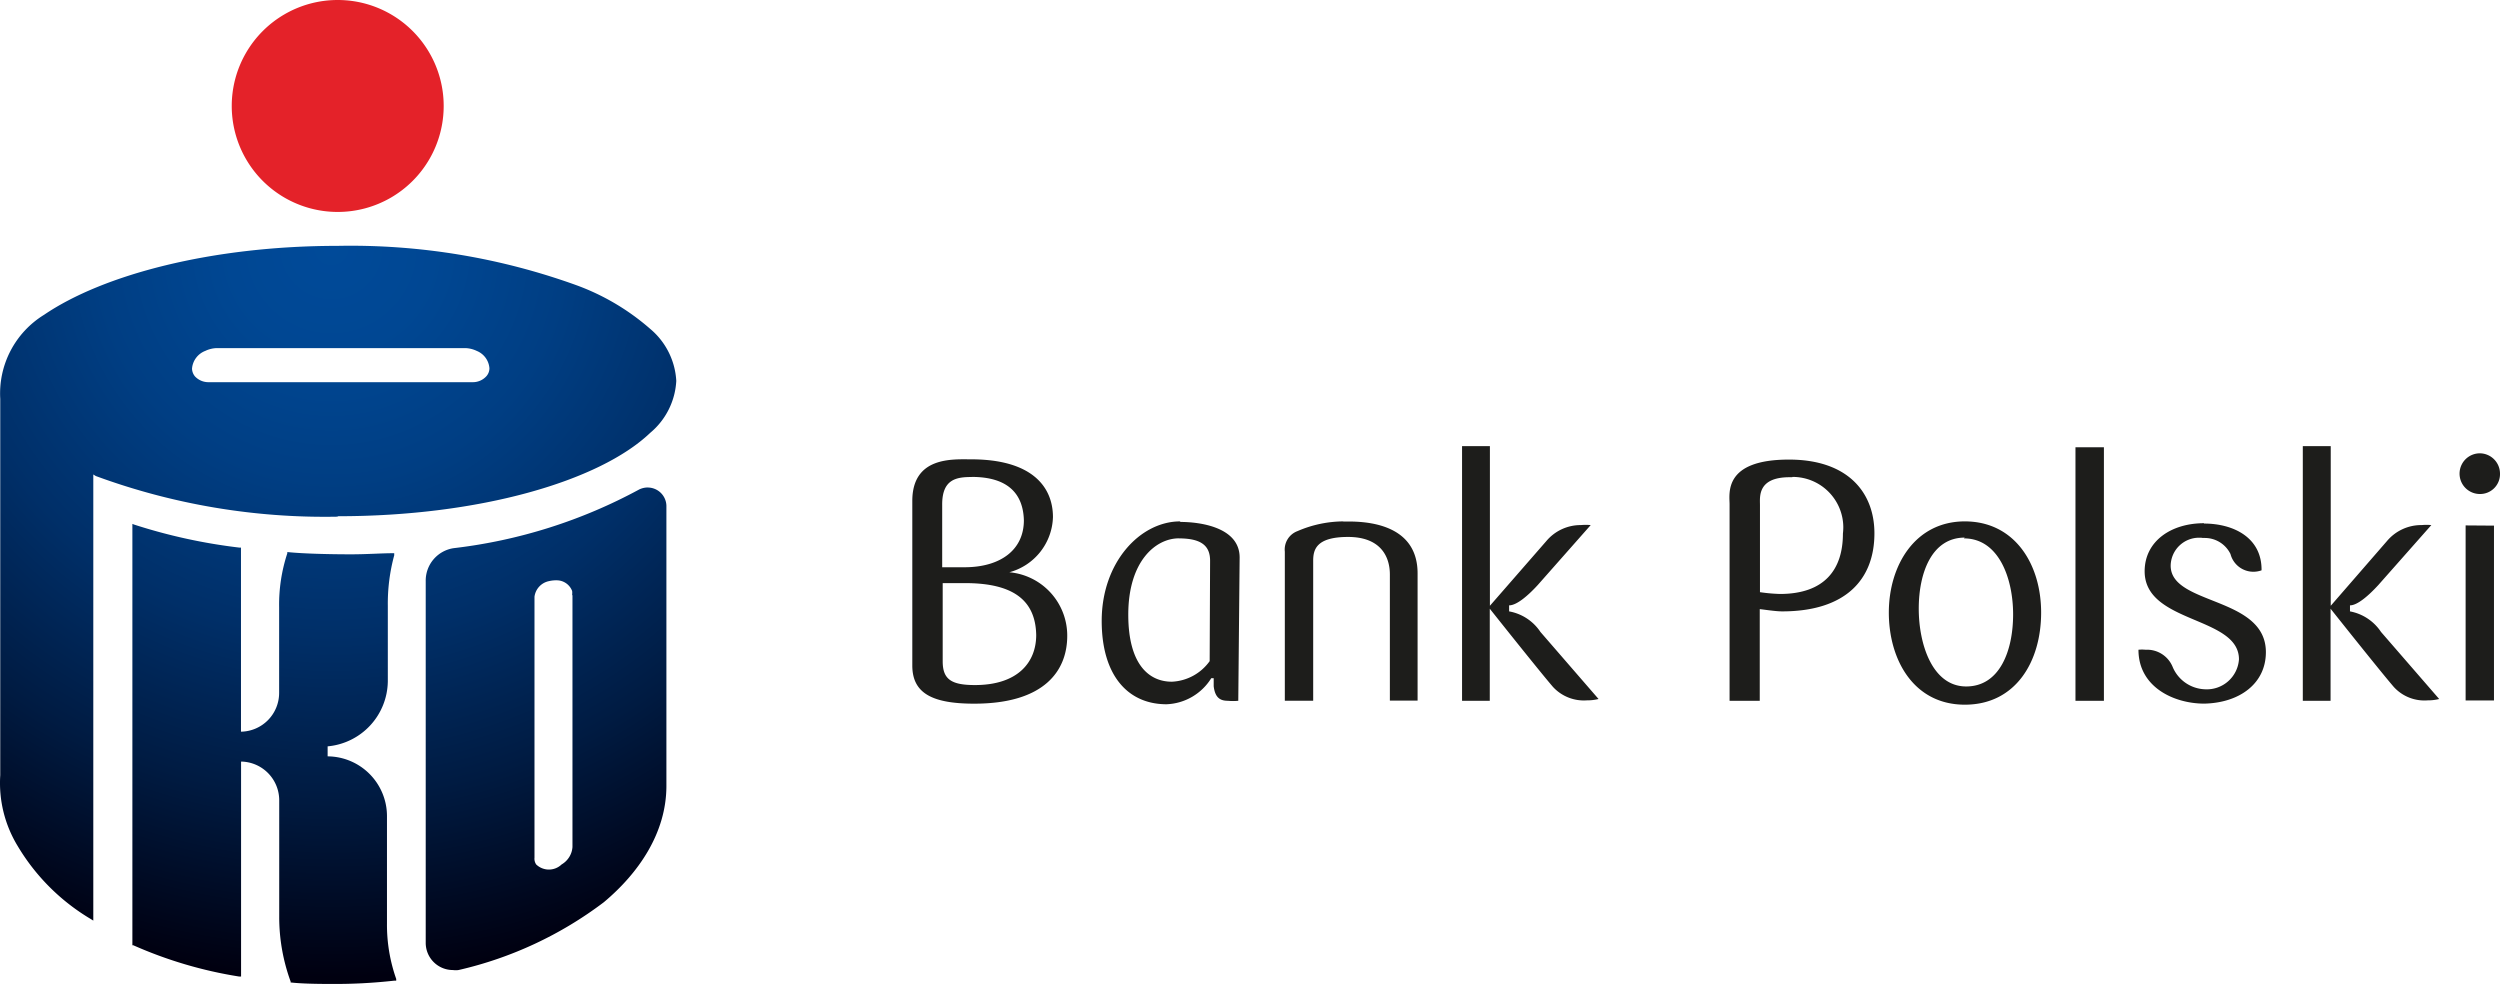
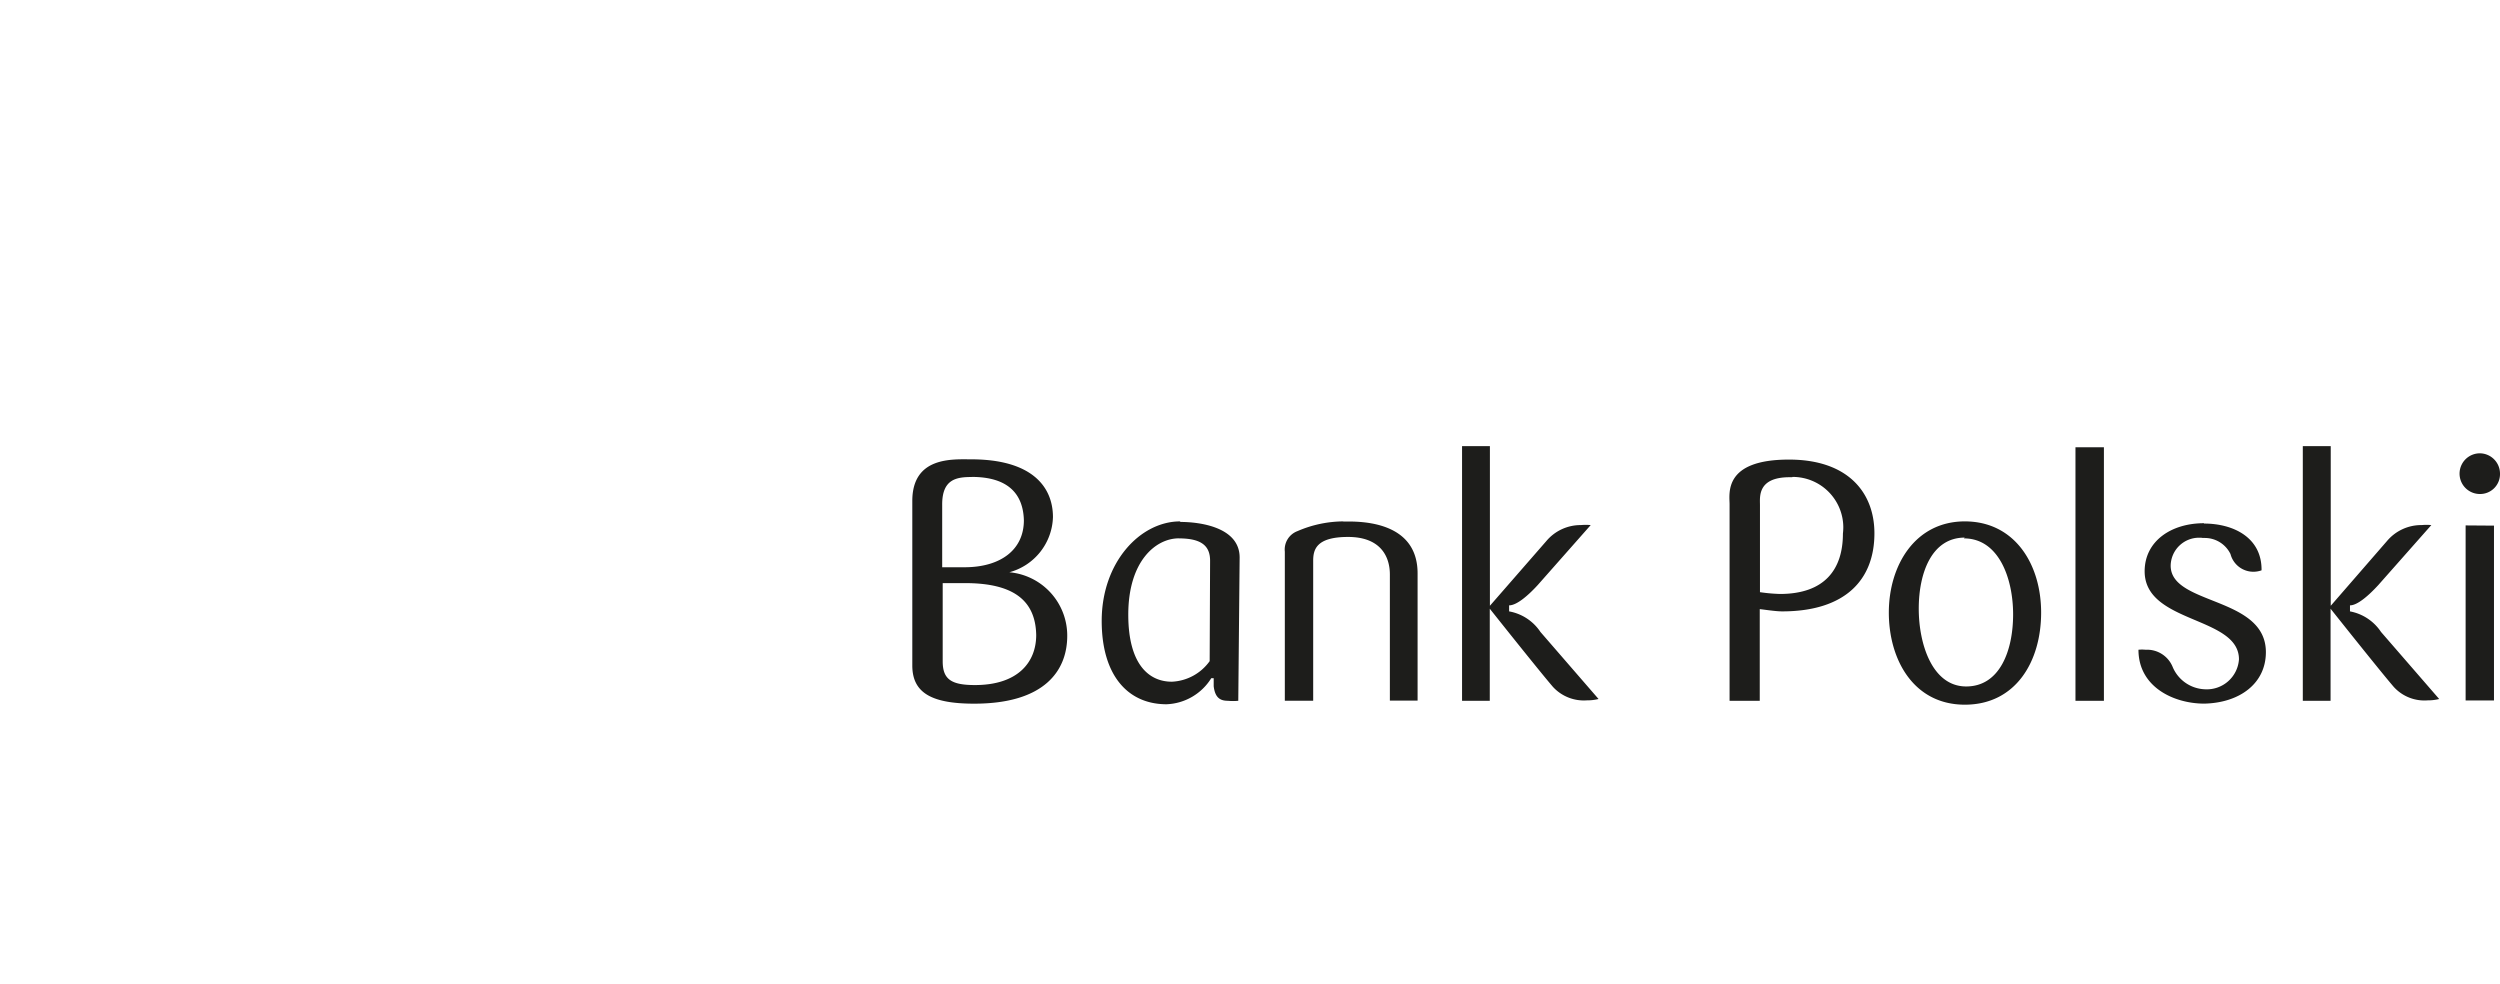
<svg xmlns="http://www.w3.org/2000/svg" viewBox="0 0 589.77 232.13">
  <defs>
    <style>.cls-1{fill:#e42229;}.cls-2{fill:url(#Gradient_bez_nazwy_2);}.cls-3{fill:#1d1d1b;}</style>
    <radialGradient id="Gradient_bez_nazwy_2" cx="-22.27" cy="412.04" r="20.87" gradientTransform="matrix(8.25, 0, 0, -8.25, 261.9, 3457.87)" gradientUnits="userSpaceOnUse">
      <stop offset="0" stop-color="#004a99" />
      <stop offset="0.14" stop-color="#004793" />
      <stop offset="0.32" stop-color="#003e83" />
      <stop offset="0.53" stop-color="#002f68" />
      <stop offset="0.75" stop-color="#001b42" />
      <stop offset="0.99" stop-color="#000112" />
      <stop offset="1" stop-color="#000010" />
    </radialGradient>
  </defs>
  <g id="Warstwa_2" data-name="Warstwa 2">
    <g id="Warstwa_1-2" data-name="Warstwa 1">
-       <path id="path51" class="cls-1" d="M79.71,50a25,25,0,1,0-.08,0Z" />
-       <path id="path53" class="cls-2" d="M79.67,58c-29.73,0-55.34,6.79-69.28,16.27A21.78,21.78,0,0,0,.06,94.11v88.76a28.58,28.58,0,0,0,4.09,16.68,49.45,49.45,0,0,0,17.34,17.3l.52.33V111.93l.59.37a156.47,156.47,0,0,0,56.92,9.59l.3-.11c33.2,0,61.57-8.23,73.56-19.66a17.14,17.14,0,0,0,6.16-12.25,17.21,17.21,0,0,0-6.16-12.29A55.18,55.18,0,0,0,136.3,67.4,156.79,156.79,0,0,0,79.67,58ZM51.23,82.12h58.43a6.62,6.62,0,0,1,2.8.66,4.79,4.79,0,0,1,3,4.1,2.84,2.84,0,0,1-.69,1.84,4.27,4.27,0,0,1-3.22,1.44H49.24A4.33,4.33,0,0,1,46,88.8a3,3,0,0,1-.7-1.84,4.89,4.89,0,0,1,3.13-4.18,6.66,6.66,0,0,1,2.81-.66ZM152.79,115a4.73,4.73,0,0,0-2,.47,121.29,121.29,0,0,1-43.72,13.84,7.74,7.74,0,0,0-6.64,7.82v85.29a6.41,6.41,0,0,0,6.42,6.42h0a4.86,4.86,0,0,0,1.32,0,90.18,90.18,0,0,0,34.28-16c8.15-6.82,14.76-16.3,14.76-27.44l0-66.15a4.42,4.42,0,0,0-4.4-4.24ZM31.23,123.59V223h.23a100.11,100.11,0,0,0,25,7.38h.41V179.66a9.14,9.14,0,0,1,9,9.15v27.52a44.3,44.3,0,0,0,2.7,15.24v.22h.22c1.91.22,5.28.33,9,.33a125.66,125.66,0,0,0,15.27-.78h.41v-.4a38.4,38.4,0,0,1-2.18-13.14V192.43a14.1,14.1,0,0,0-14-14v-2.36a15.6,15.6,0,0,0,14.2-15.34V142.88A43.39,43.39,0,0,1,93,131v-.49h-.52c-2.4,0-5.94.26-9.66.26-5.57,0-11.55-.18-14.76-.51h-.29v.3a38.74,38.74,0,0,0-1.92,12.69v20.25a9.15,9.15,0,0,1-9,9.11V129.19h-.33a130.22,130.22,0,0,1-24.83-5.42ZM131.41,136.9a3.91,3.91,0,0,1,3.56,2.51,3,3,0,0,1,0,.85l.08.26v59.32a5.18,5.18,0,0,1-2.56,4.09,4.33,4.33,0,0,1-6,0,2.38,2.38,0,0,1-.4-1.58V140.78a4.31,4.31,0,0,1,3.43-3.69,7.31,7.31,0,0,1,1.48-.19,2.41,2.41,0,0,1,.38,0Z" />
      <path id="path59" class="cls-3" d="M344.91,105.25v60.07h6.54V143.6s11.81,14.87,14.92,18.46a9.9,9.9,0,0,0,8,3.16,11,11,0,0,0,2.74-.32l-13.71-15.82a11.25,11.25,0,0,0-7.39-4.85v-1.42c1.79,0,4.44-2.27,6.76-4.8l12.49-14.14a12.73,12.73,0,0,0-2.31,0,10.56,10.56,0,0,0-8.13,3.74l-13.34,15.3V105.25Zm198.34,0v60.07h6.55V143.6s11.81,14.87,14.92,18.46a9.77,9.77,0,0,0,8,3.16,10.67,10.67,0,0,0,2.7-.32l-13.72-15.82a11.27,11.27,0,0,0-7.32-4.85v-1.42c1.74,0,4.37-2.27,6.69-4.8l12.5-14.14a12.3,12.3,0,0,0-2.27,0,10.57,10.57,0,0,0-8.17,3.74l-13.29,15.3V105.25Zm-53.63.27v59.8h6.71v-59.8Zm95.1,1.43a4.8,4.8,0,0,0,.31,9.59,4.69,4.69,0,0,0,4.74-4.65v-.15a4.8,4.8,0,0,0-4.8-4.8ZM229.1,108.36c-4.27,0-13.88-.73-13.88,9.82V157c0,6.54,4.7,9,14.61,9,16.61,0,21.94-7.82,21.94-16a15,15,0,0,0-13.66-15,13.9,13.9,0,0,0,10.29-13C248.4,114.75,243.34,108.36,229.1,108.36Zm192.92.06c-15.51,0-14,8-14,10.55v46.35h7.12V143.7c1.47.16,3.79.53,5.27.53,15,0,21.78-7.54,21.78-18.41,0-9.65-6.27-17.4-20.14-17.4Zm.83,4.09a11.93,11.93,0,0,1,12,11.82,13.13,13.13,0,0,1-.09,1.54c0,8.49-4.33,14.25-14.87,14.25a41,41,0,0,1-4.7-.42V119.13c0-1.9-.63-6.55,7-6.55v0l.63,0Zm-193.6,0c8.55,0,12.13,4,12.29,10.23,0,7.07-5.64,11.08-14,11.08h-5.27V119.07C222.24,113,225.67,112.53,229.25,112.53ZM316.88,123a27.58,27.58,0,0,0-10.78,2.29,4.63,4.63,0,0,0-3,4.85v35.17h6.69v-33c0-2.63.69-5.64,8.23-5.64s9.86,4.48,9.86,8.86v29.74h6.54v-30c0-10.23-9.18-12.24-16.19-12.24-.45,0-.89,0-1.34,0Zm146.64,0c-11.71,0-17.93,10.34-17.93,21.52s5.9,21.72,17.93,21.72,18-10.22,18-21.72S475.23,123,463.52,123Zm-185.11,0c-9.44,0-18.51,9.65-18.51,23.47,0,12.92,6.22,19.67,15.29,19.67A13,13,0,0,0,285.74,160h.58v1.89c.32,2.64,1.47,3.43,3.32,3.43a12.84,12.84,0,0,0,2.48,0l.32-33.8c0-7.17-9.39-8.39-14-8.39Zm241.53.43c-7.8,0-14,4.27-14,11.34,0,12.39,22.25,10.54,22.25,20.77a7.6,7.6,0,0,1-8,7.07,8.59,8.59,0,0,1-7.64-5.27,6.53,6.53,0,0,0-6.39-4.06,7.86,7.86,0,0,0-1.68,0c0,8.86,8.44,12.71,15.51,12.71,8.28-.16,14.55-4.7,14.55-12.14,0-13.23-22.46-11-22.46-20.4a6.7,6.7,0,0,1,6.8-6.6c.25,0,.49,0,.74.06h.57a6.75,6.75,0,0,1,6,3.79,5.58,5.58,0,0,0,6.81,4,4.48,4.48,0,0,0,.52-.16C533.61,126.72,526.75,123.51,519.94,123.51Zm61.72.52v41.3h6.69V124Zm-118.14,2.85-.21.21c8.23,0,11.6,9.44,11.6,17.93s-3.11,17-11.07,17-11.19-9.91-11.19-18.35,3.06-16.77,10.87-16.77Zm-185.43.21c5.38,0,7.38,1.79,7.38,5.27l-.1,23.69a11.6,11.6,0,0,1-8.92,4.85c-5.48,0-10.28-4.17-10.28-15.82,0-12.71,6.54-18,11.92-18Zm-55.7,10.55h5.28c11.39,0,16.62,4.06,16.78,12.24,0,6.53-4.43,11.81-14.45,11.81-5.54,0-7.61-1.32-7.61-5.59Z" />
    </g>
  </g>
</svg>